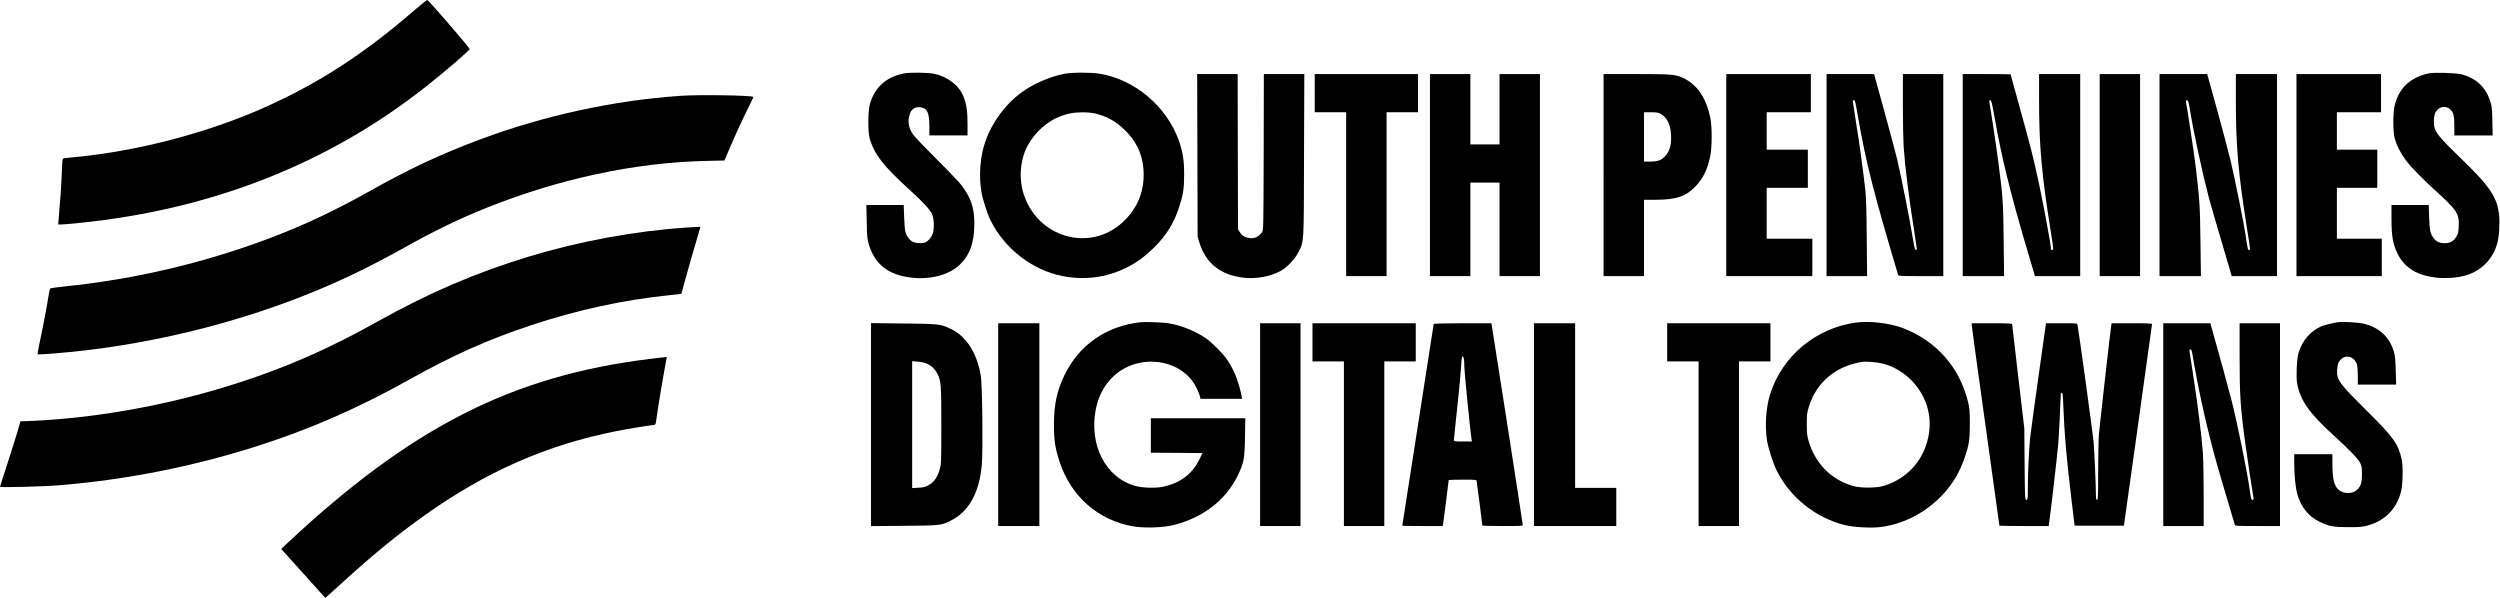
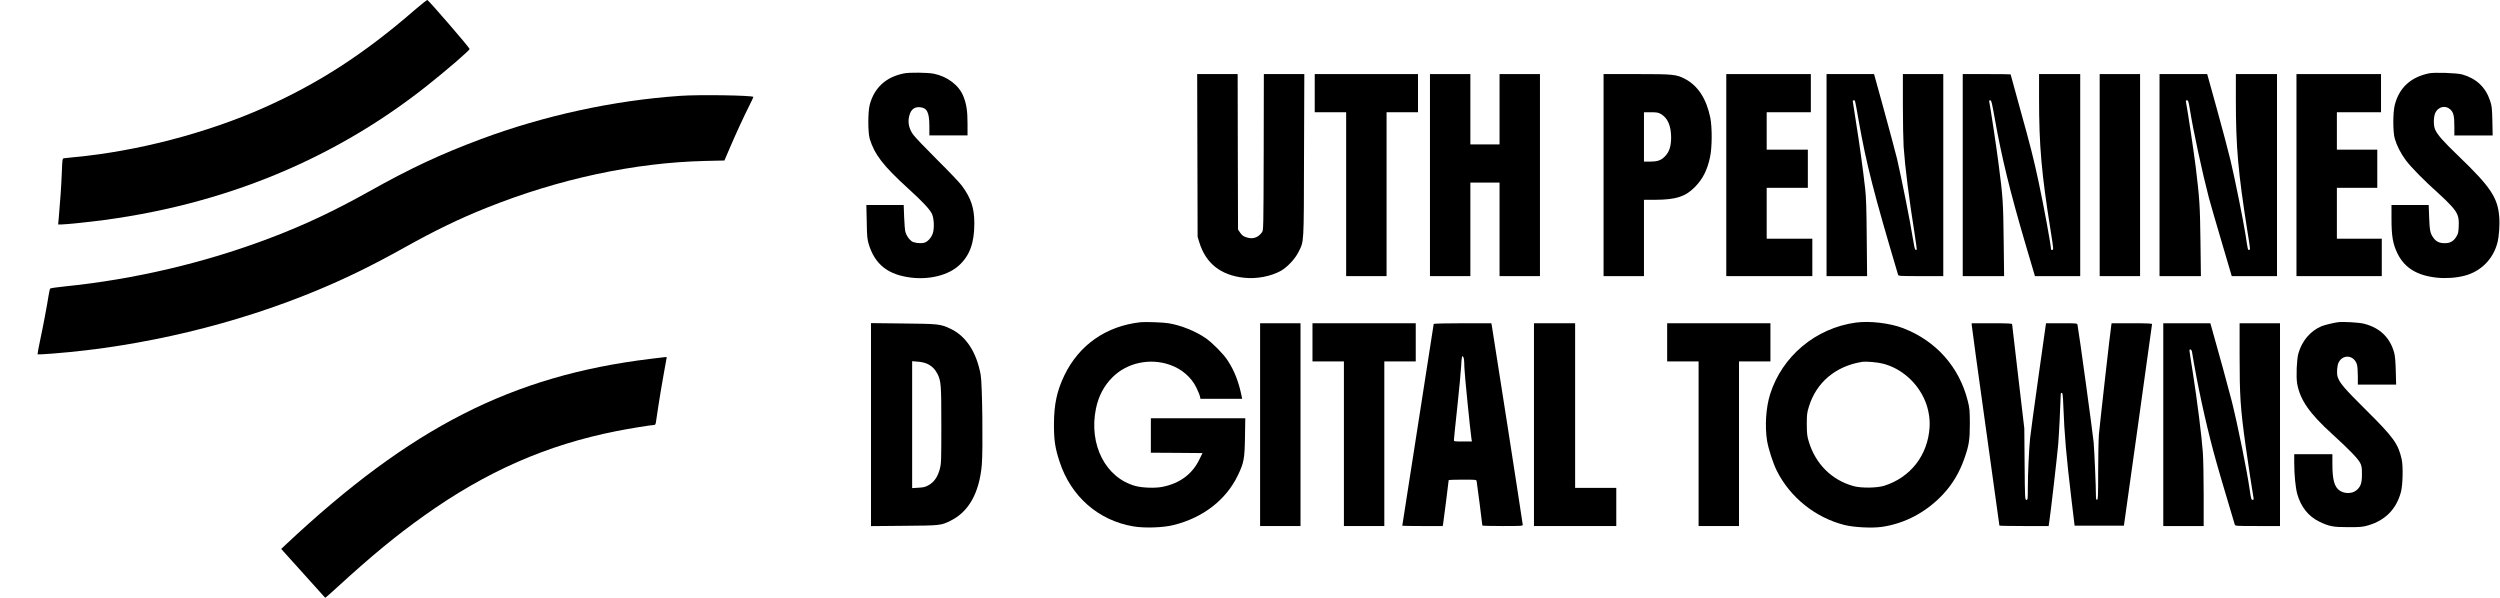
<svg xmlns="http://www.w3.org/2000/svg" version="1.0" width="100%" height="100%" viewBox="0 0 3341 799" preserveAspectRatio="xMidYMid meet">
  <g transform="translate(0,799) scale(0.1,-0.1)" fill="#000000" stroke="none">
    <path d="M5545 7859 c-678 -589 -1290 -985 -2024 -1311 -759 -337 -1696 -581 -2526 -658 -66 -6 -129 -13 -141 -15 -20 -4 -21 -13 -28 -192 -6 -164 -20 -374 -42 -620 l-7 -73 42 0 c22 0 132 9 244 21 1771 179 3334 796 4637 1828 274 217 582 483 576 497 -12 31 -551 654 -565 654 -9 -1 -83 -59 -166 -131z" />
    <path d="M12081 7009 c-240 -47 -397 -190 -458 -419 -25 -95 -25 -371 0 -455 64 -209 180 -360 507 -658 194 -176 289 -277 322 -340 30 -58 37 -195 14 -265 -21 -63 -74 -119 -122 -128 -54 -10 -133 1 -162 23 -35 26 -69 76 -82 122 -6 20 -14 109 -17 199 l-6 162 -249 0 -250 0 5 -222 c3 -193 7 -233 26 -298 82 -275 261 -415 575 -451 247 -28 492 36 632 164 143 130 205 300 205 562 0 206 -44 337 -168 505 -31 41 -181 199 -334 350 -152 151 -295 301 -317 333 -48 69 -67 139 -58 210 15 111 64 161 149 154 96 -8 126 -68 127 -249 l0 -128 255 0 255 0 0 154 c0 173 -14 266 -56 370 -58 146 -214 265 -396 301 -84 16 -321 19 -397 4z" />
-     <path d="M14226 7004 c-190 -34 -428 -139 -588 -259 -208 -156 -379 -391 -468 -640 -70 -199 -92 -461 -55 -675 19 -111 80 -300 126 -391 189 -376 554 -658 957 -738 361 -72 715 1 1024 210 52 36 142 112 204 174 160 158 259 318 329 528 57 172 70 251 70 447 0 190 -18 303 -72 454 -164 455 -582 809 -1052 890 -117 20 -364 20 -475 0z m406 -530 c154 -35 278 -103 396 -218 173 -167 256 -363 256 -601 0 -245 -92 -457 -272 -627 -446 -421 -1160 -213 -1338 389 -63 214 -34 475 74 652 131 215 322 356 547 404 95 21 249 21 337 1z" />
    <path d="M32461 7010 c-247 -52 -400 -194 -458 -426 -25 -99 -25 -355 0 -444 27 -95 78 -196 148 -291 68 -92 250 -277 431 -438 65 -57 147 -138 183 -179 83 -96 99 -142 93 -267 -3 -82 -7 -99 -33 -140 -37 -60 -83 -85 -153 -85 -71 0 -115 20 -151 71 -44 60 -51 94 -58 277 l-6 162 -249 0 -248 0 0 -187 c0 -232 19 -336 81 -463 95 -191 261 -293 528 -321 118 -12 255 -3 366 26 218 56 383 221 440 440 23 87 34 246 24 355 -21 251 -120 398 -542 803 -203 195 -283 285 -314 356 -25 56 -22 176 5 228 40 78 133 98 195 43 45 -40 57 -86 57 -229 l0 -121 256 0 256 0 -4 193 c-4 174 -7 200 -31 272 -59 179 -184 297 -372 350 -70 20 -372 30 -444 15z" />
    <path d="M16002 5913 l3 -1088 23 -75 c86 -278 283 -436 590 -471 173 -20 364 16 502 93 84 48 188 159 232 248 76 154 72 78 75 1293 l4 1087 -270 0 -271 0 -2 -1044 c-3 -1037 -3 -1045 -24 -1072 -52 -71 -124 -94 -206 -66 -41 13 -59 26 -83 60 l-30 44 -3 1039 -2 1039 -271 0 -270 0 3 -1087z" />
    <path d="M17570 6745 l0 -255 210 0 210 0 0 -1095 0 -1095 270 0 270 0 0 1095 0 1095 210 0 210 0 0 255 0 255 -690 0 -690 0 0 -255z" />
    <path d="M19110 5650 l0 -1350 270 0 270 0 0 625 0 625 195 0 195 0 0 -625 0 -625 270 0 270 0 0 1350 0 1350 -270 0 -270 0 0 -470 0 -470 -195 0 -195 0 0 470 0 470 -270 0 -270 0 0 -1350z" />
    <path d="M21430 5650 l0 -1350 270 0 270 0 0 510 0 510 153 0 c273 1 403 43 527 170 106 108 166 226 203 400 28 129 29 395 4 524 -51 253 -165 430 -336 520 -119 62 -152 66 -648 66 l-443 0 0 -1350z m765 817 c92 -52 138 -159 138 -317 -1 -119 -26 -194 -87 -254 -50 -50 -98 -66 -200 -66 l-76 0 0 330 0 330 93 0 c77 0 99 -4 132 -23z" />
    <path d="M23070 5650 l0 -1350 575 0 575 0 0 250 0 250 -305 0 -305 0 0 340 0 340 275 0 275 0 0 255 0 255 -275 0 -275 0 0 250 0 250 295 0 295 0 0 255 0 255 -565 0 -565 0 0 -1350z" />
    <path d="M24410 5650 l0 -1350 271 0 271 0 -5 513 c-3 388 -8 547 -21 657 -32 280 -76 599 -121 878 -25 155 -45 286 -45 292 0 5 7 10 15 10 17 0 14 15 65 -275 103 -583 204 -975 526 -2057 5 -17 28 -18 305 -18 l299 0 0 1350 0 1350 -270 0 -270 0 0 -412 c0 -227 5 -478 10 -558 19 -275 72 -692 150 -1184 16 -105 28 -192 25 -194 -2 -3 -10 -2 -17 0 -8 4 -21 61 -36 159 -27 183 -156 826 -210 1057 -22 89 -100 381 -173 647 l-134 485 -317 0 -318 0 0 -1350z" />
    <path d="M26230 5650 l0 -1350 276 0 277 0 -6 483 c-6 508 -10 572 -68 1017 -26 208 -111 768 -124 828 -4 16 -1 22 12 22 16 0 24 -34 61 -243 92 -520 206 -984 409 -1674 l128 -433 303 0 302 0 0 1350 0 1350 -275 0 -275 0 0 -322 c0 -639 32 -1001 156 -1778 39 -246 39 -250 19 -250 -8 0 -15 3 -15 6 0 55 -92 554 -165 899 -69 322 -108 476 -255 1004 -66 238 -120 434 -120 437 0 2 -144 4 -320 4 l-320 0 0 -1350z" />
    <path d="M28060 5650 l0 -1350 270 0 270 0 0 1350 0 1350 -270 0 -270 0 0 -1350z" />
    <path d="M28860 5650 l0 -1350 277 0 276 0 -6 468 c-6 480 -12 565 -63 987 -21 176 -111 775 -130 868 -5 22 -2 27 13 27 16 0 21 -16 37 -112 44 -284 171 -870 256 -1193 22 -82 100 -351 173 -597 l132 -448 303 0 302 0 0 1350 0 1350 -275 0 -275 0 0 -337 c0 -639 30 -975 155 -1765 40 -249 40 -248 20 -248 -15 0 -15 -1 -45 198 -28 182 -140 741 -201 997 -27 115 -109 423 -181 683 l-131 472 -319 0 -318 0 0 -1350z" />
    <path d="M30690 5650 l0 -1350 570 0 570 0 0 250 0 250 -300 0 -300 0 0 340 0 340 270 0 270 0 0 255 0 255 -270 0 -270 0 0 250 0 250 295 0 295 0 0 255 0 255 -565 0 -565 0 0 -1350z" />
    <path d="M9090 6709 c-889 -61 -1817 -263 -2665 -579 -536 -200 -936 -387 -1495 -700 -468 -261 -853 -443 -1310 -617 -870 -332 -1824 -557 -2758 -651 -100 -10 -186 -23 -191 -28 -5 -5 -14 -45 -21 -89 -18 -119 -76 -428 -117 -618 -20 -92 -33 -170 -31 -173 3 -2 95 2 204 11 1198 93 2448 393 3539 848 391 163 737 333 1155 566 402 225 739 389 1100 533 966 387 1976 604 2918 627 l263 6 73 170 c84 196 181 406 261 566 31 61 55 112 53 114 -22 21 -728 32 -978 14z" />
-     <path d="M9175 4949 c-692 -46 -1429 -182 -2115 -390 -714 -218 -1323 -480 -2020 -869 -632 -354 -1186 -598 -1830 -808 -867 -283 -1811 -463 -2684 -512 -98 -5 -195 -10 -216 -10 l-37 0 -38 -133 c-21 -72 -82 -268 -136 -433 -55 -166 -99 -305 -99 -309 0 -12 583 2 790 20 900 74 1779 248 2639 521 709 226 1352 506 2036 889 590 329 1046 533 1625 726 619 206 1243 342 1855 404 88 9 160 17 161 18 1 1 29 103 62 227 34 124 90 323 127 442 36 120 65 220 65 223 0 6 -19 5 -185 -6z" />
    <path d="M15245 3684 c-461 -50 -824 -303 -1020 -709 -101 -210 -139 -389 -140 -655 0 -215 15 -318 76 -502 151 -463 519 -785 988 -863 149 -25 396 -17 537 19 391 97 699 336 856 662 82 171 91 219 96 512 l4 252 -631 0 -631 0 0 -230 0 -230 345 -2 345 -3 -44 -90 c-95 -193 -260 -315 -490 -361 -95 -20 -268 -14 -361 11 -400 109 -627 552 -529 1034 35 168 107 306 223 421 193 192 496 258 764 165 159 -55 288 -166 356 -307 22 -46 44 -98 47 -116 l7 -32 278 0 279 0 -4 23 c-42 206 -99 353 -194 496 -54 82 -202 232 -288 291 -136 94 -330 172 -497 200 -69 12 -310 20 -372 14z" />
    <path d="M24802 3679 c-536 -73 -985 -448 -1146 -957 -56 -177 -72 -427 -41 -622 19 -112 79 -298 130 -401 178 -356 516 -627 905 -725 128 -32 369 -44 500 -25 308 45 592 196 813 431 129 137 224 296 290 486 61 175 72 246 72 464 -1 179 -3 204 -28 303 -114 454 -423 801 -863 971 -176 68 -446 100 -632 75z m362 -549 c247 -63 463 -254 564 -500 45 -110 66 -234 59 -350 -23 -373 -255 -671 -607 -782 -98 -30 -308 -33 -410 -4 -290 80 -506 294 -597 593 -23 78 -26 105 -27 233 0 130 3 154 28 235 99 325 359 543 711 599 54 8 203 -4 279 -24z" />
    <path d="M31245 3684 c-75 -11 -182 -38 -223 -55 -149 -64 -260 -197 -307 -365 -22 -80 -31 -310 -16 -399 38 -218 165 -401 472 -679 220 -200 342 -326 370 -382 21 -42 24 -63 24 -154 0 -117 -16 -164 -75 -213 -54 -46 -156 -48 -221 -4 -73 49 -99 144 -99 360 l0 127 -255 0 -255 0 0 -112 c0 -164 17 -332 40 -418 49 -174 148 -299 293 -370 133 -65 186 -75 392 -75 158 0 190 3 260 23 231 67 379 216 441 447 25 92 31 344 10 437 -47 208 -107 292 -476 658 -291 289 -353 361 -380 444 -15 47 -8 152 14 193 59 116 210 96 245 -32 6 -22 11 -91 11 -152 l0 -113 256 0 256 0 -5 183 c-3 123 -10 201 -21 242 -56 206 -194 337 -409 390 -66 16 -281 28 -342 19z" />
    <path d="M11640 2316 l0 -1357 443 4 c486 4 493 4 624 70 240 119 381 372 414 745 17 201 7 1080 -15 1201 -55 307 -199 525 -411 621 -131 60 -152 62 -622 67 l-433 5 0 -1356z m747 814 c61 -27 108 -72 140 -134 49 -97 53 -141 53 -687 0 -474 -1 -511 -20 -585 -27 -104 -76 -177 -149 -217 -45 -26 -68 -31 -138 -35 l-83 -5 0 848 0 848 74 -6 c43 -3 95 -14 123 -27z" />
-     <path d="M13340 2315 l0 -1355 275 0 275 0 0 1355 0 1355 -275 0 -275 0 0 -1355z" />
    <path d="M16840 2315 l0 -1355 270 0 270 0 0 1355 0 1355 -270 0 -270 0 0 -1355z" />
    <path d="M17540 3415 l0 -255 210 0 210 0 0 -1100 0 -1100 270 0 270 0 0 1100 0 1100 210 0 210 0 0 255 0 255 -690 0 -690 0 0 -255z" />
    <path d="M19160 3661 c0 -4 -94 -612 -210 -1350 -115 -739 -210 -1344 -210 -1347 0 -2 121 -4 270 -4 l270 0 5 23 c4 21 75 574 75 590 0 4 83 7 185 7 183 0 185 0 189 -22 5 -22 76 -576 76 -591 0 -4 122 -7 270 -7 250 0 270 1 270 17 0 18 -406 2629 -415 2671 l-5 22 -385 0 c-212 0 -385 -4 -385 -9z m404 -468 c3 -21 6 -72 6 -115 0 -65 80 -862 95 -955 l6 -33 -121 0 c-112 0 -120 1 -120 19 0 11 20 208 45 438 25 230 48 478 52 551 4 93 10 132 18 132 7 0 15 -17 19 -37z" />
    <path d="M20500 2315 l0 -1355 550 0 550 0 0 255 0 255 -275 0 -275 0 0 1100 0 1100 -275 0 -275 0 0 -1355z" />
    <path d="M22280 3415 l0 -255 210 0 210 0 0 -1100 0 -1100 270 0 270 0 0 1100 0 1100 210 0 210 0 0 255 0 255 -690 0 -690 0 0 -255z" />
    <path d="M26350 3647 c0 -13 83 -620 185 -1349 102 -729 185 -1329 185 -1332 0 -3 148 -6 329 -6 l329 0 6 38 c19 121 109 903 122 1055 11 139 29 497 34 675 0 6 6 12 14 12 11 0 15 -34 20 -167 16 -406 38 -659 109 -1258 l42 -350 330 0 329 0 188 1340 c103 737 187 1346 188 1353 0 9 -60 12 -270 12 l-270 0 -4 -22 c-9 -40 -155 -1338 -166 -1463 -5 -66 -10 -290 -10 -497 0 -329 -2 -378 -15 -378 -12 0 -15 14 -15 63 0 118 -20 572 -30 702 -9 106 -199 1493 -216 1573 -4 22 -5 22 -213 22 l-208 0 -102 -722 c-56 -398 -106 -766 -111 -818 -15 -148 -30 -487 -30 -661 0 -150 -1 -159 -19 -159 -19 0 -20 14 -24 478 l-4 477 -81 690 c-45 380 -82 696 -82 703 0 9 -61 12 -270 12 l-270 0 0 -23z" />
    <path d="M28910 2315 l0 -1355 270 0 270 0 0 414 c0 228 -5 483 -11 568 -14 204 -77 706 -133 1060 -25 157 -46 293 -46 302 0 30 29 17 34 -16 71 -433 172 -901 287 -1333 39 -149 150 -529 285 -977 5 -17 28 -18 305 -18 l299 0 0 1355 0 1355 -270 0 -270 0 0 -427 c0 -545 11 -712 81 -1213 30 -219 95 -643 105 -693 4 -22 2 -27 -13 -27 -16 0 -21 16 -37 128 -36 257 -161 872 -241 1192 -35 140 -189 702 -271 988 l-15 52 -314 0 -315 0 0 -1355z" />
-     <path d="M8690 3194 c-1849 -226 -3201 -915 -4873 -2484 l-59 -56 292 -324 c161 -179 294 -327 296 -329 2 -2 76 64 166 146 457 418 781 685 1158 953 827 589 1635 944 2570 1129 165 33 460 81 497 81 17 0 23 7 28 33 3 17 19 122 35 232 17 110 48 298 70 417 22 119 40 219 40 222 0 7 12 9 -220 -20z" />
+     <path d="M8690 3194 c-1849 -226 -3201 -915 -4873 -2484 l-59 -56 292 -324 c161 -179 294 -327 296 -329 2 -2 76 64 166 146 457 418 781 685 1158 953 827 589 1635 944 2570 1129 165 33 460 81 497 81 17 0 23 7 28 33 3 17 19 122 35 232 17 110 48 298 70 417 22 119 40 219 40 222 0 7 12 9 -220 -20" />
  </g>
</svg>